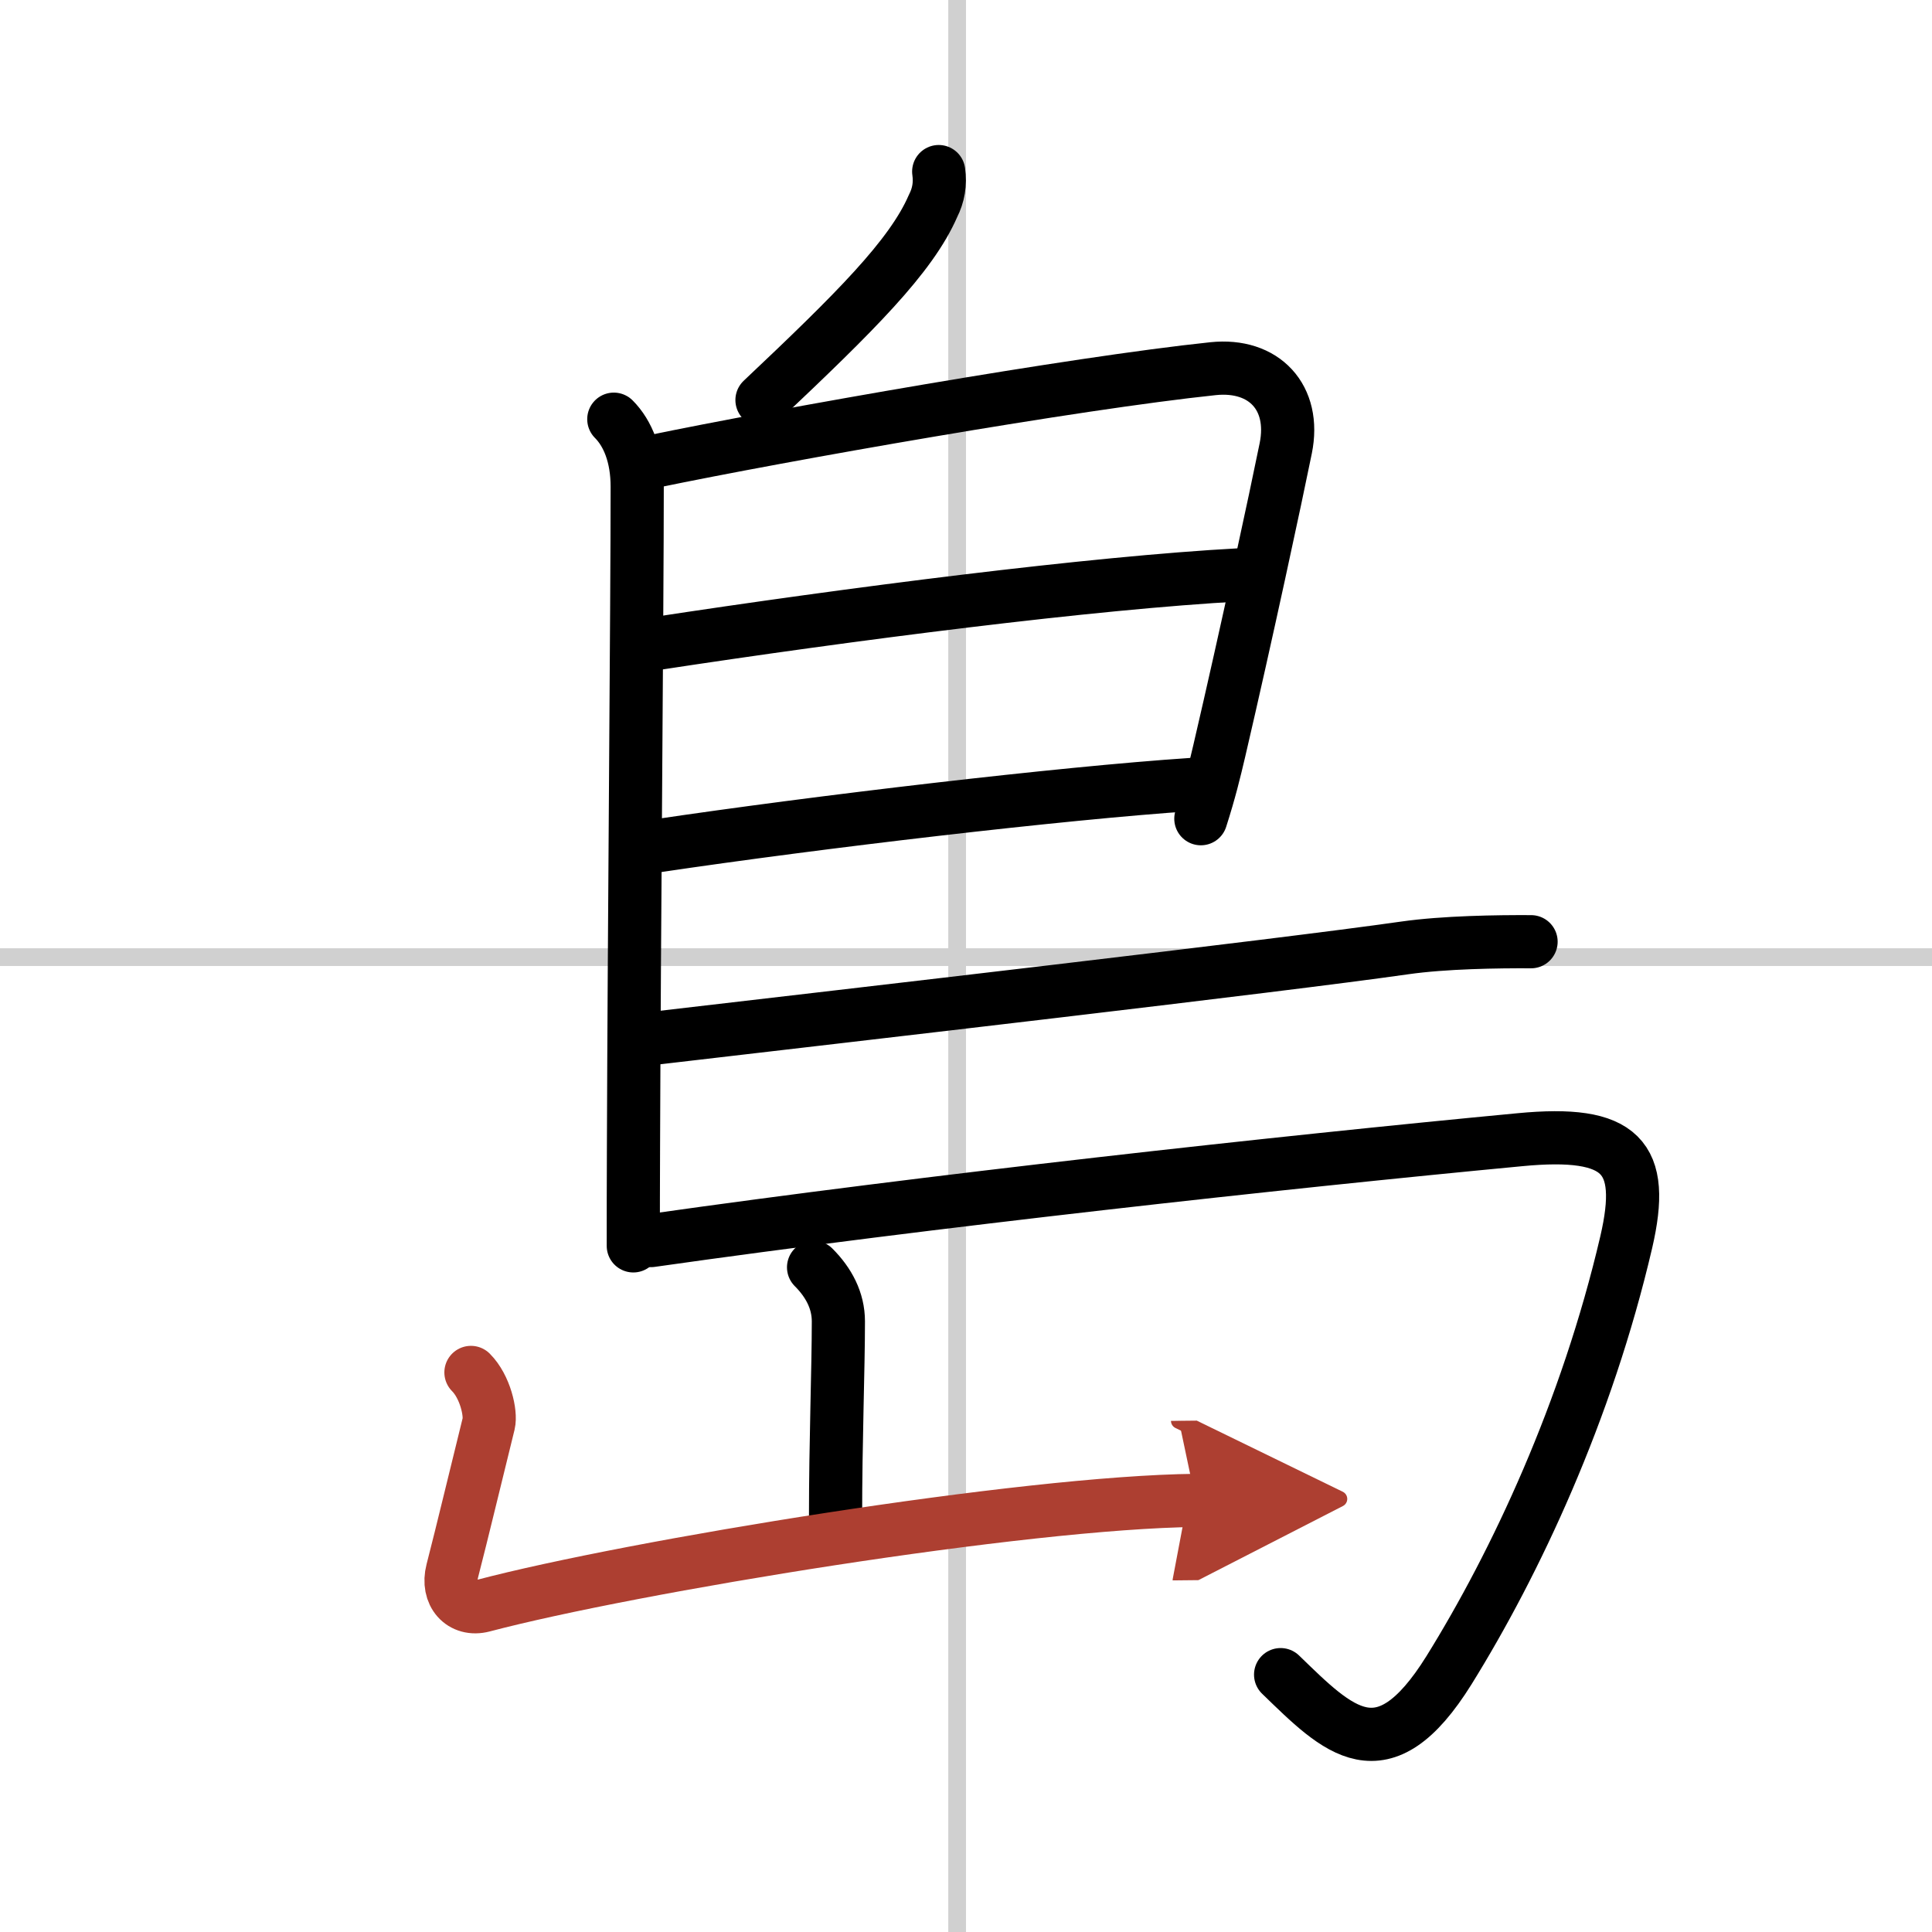
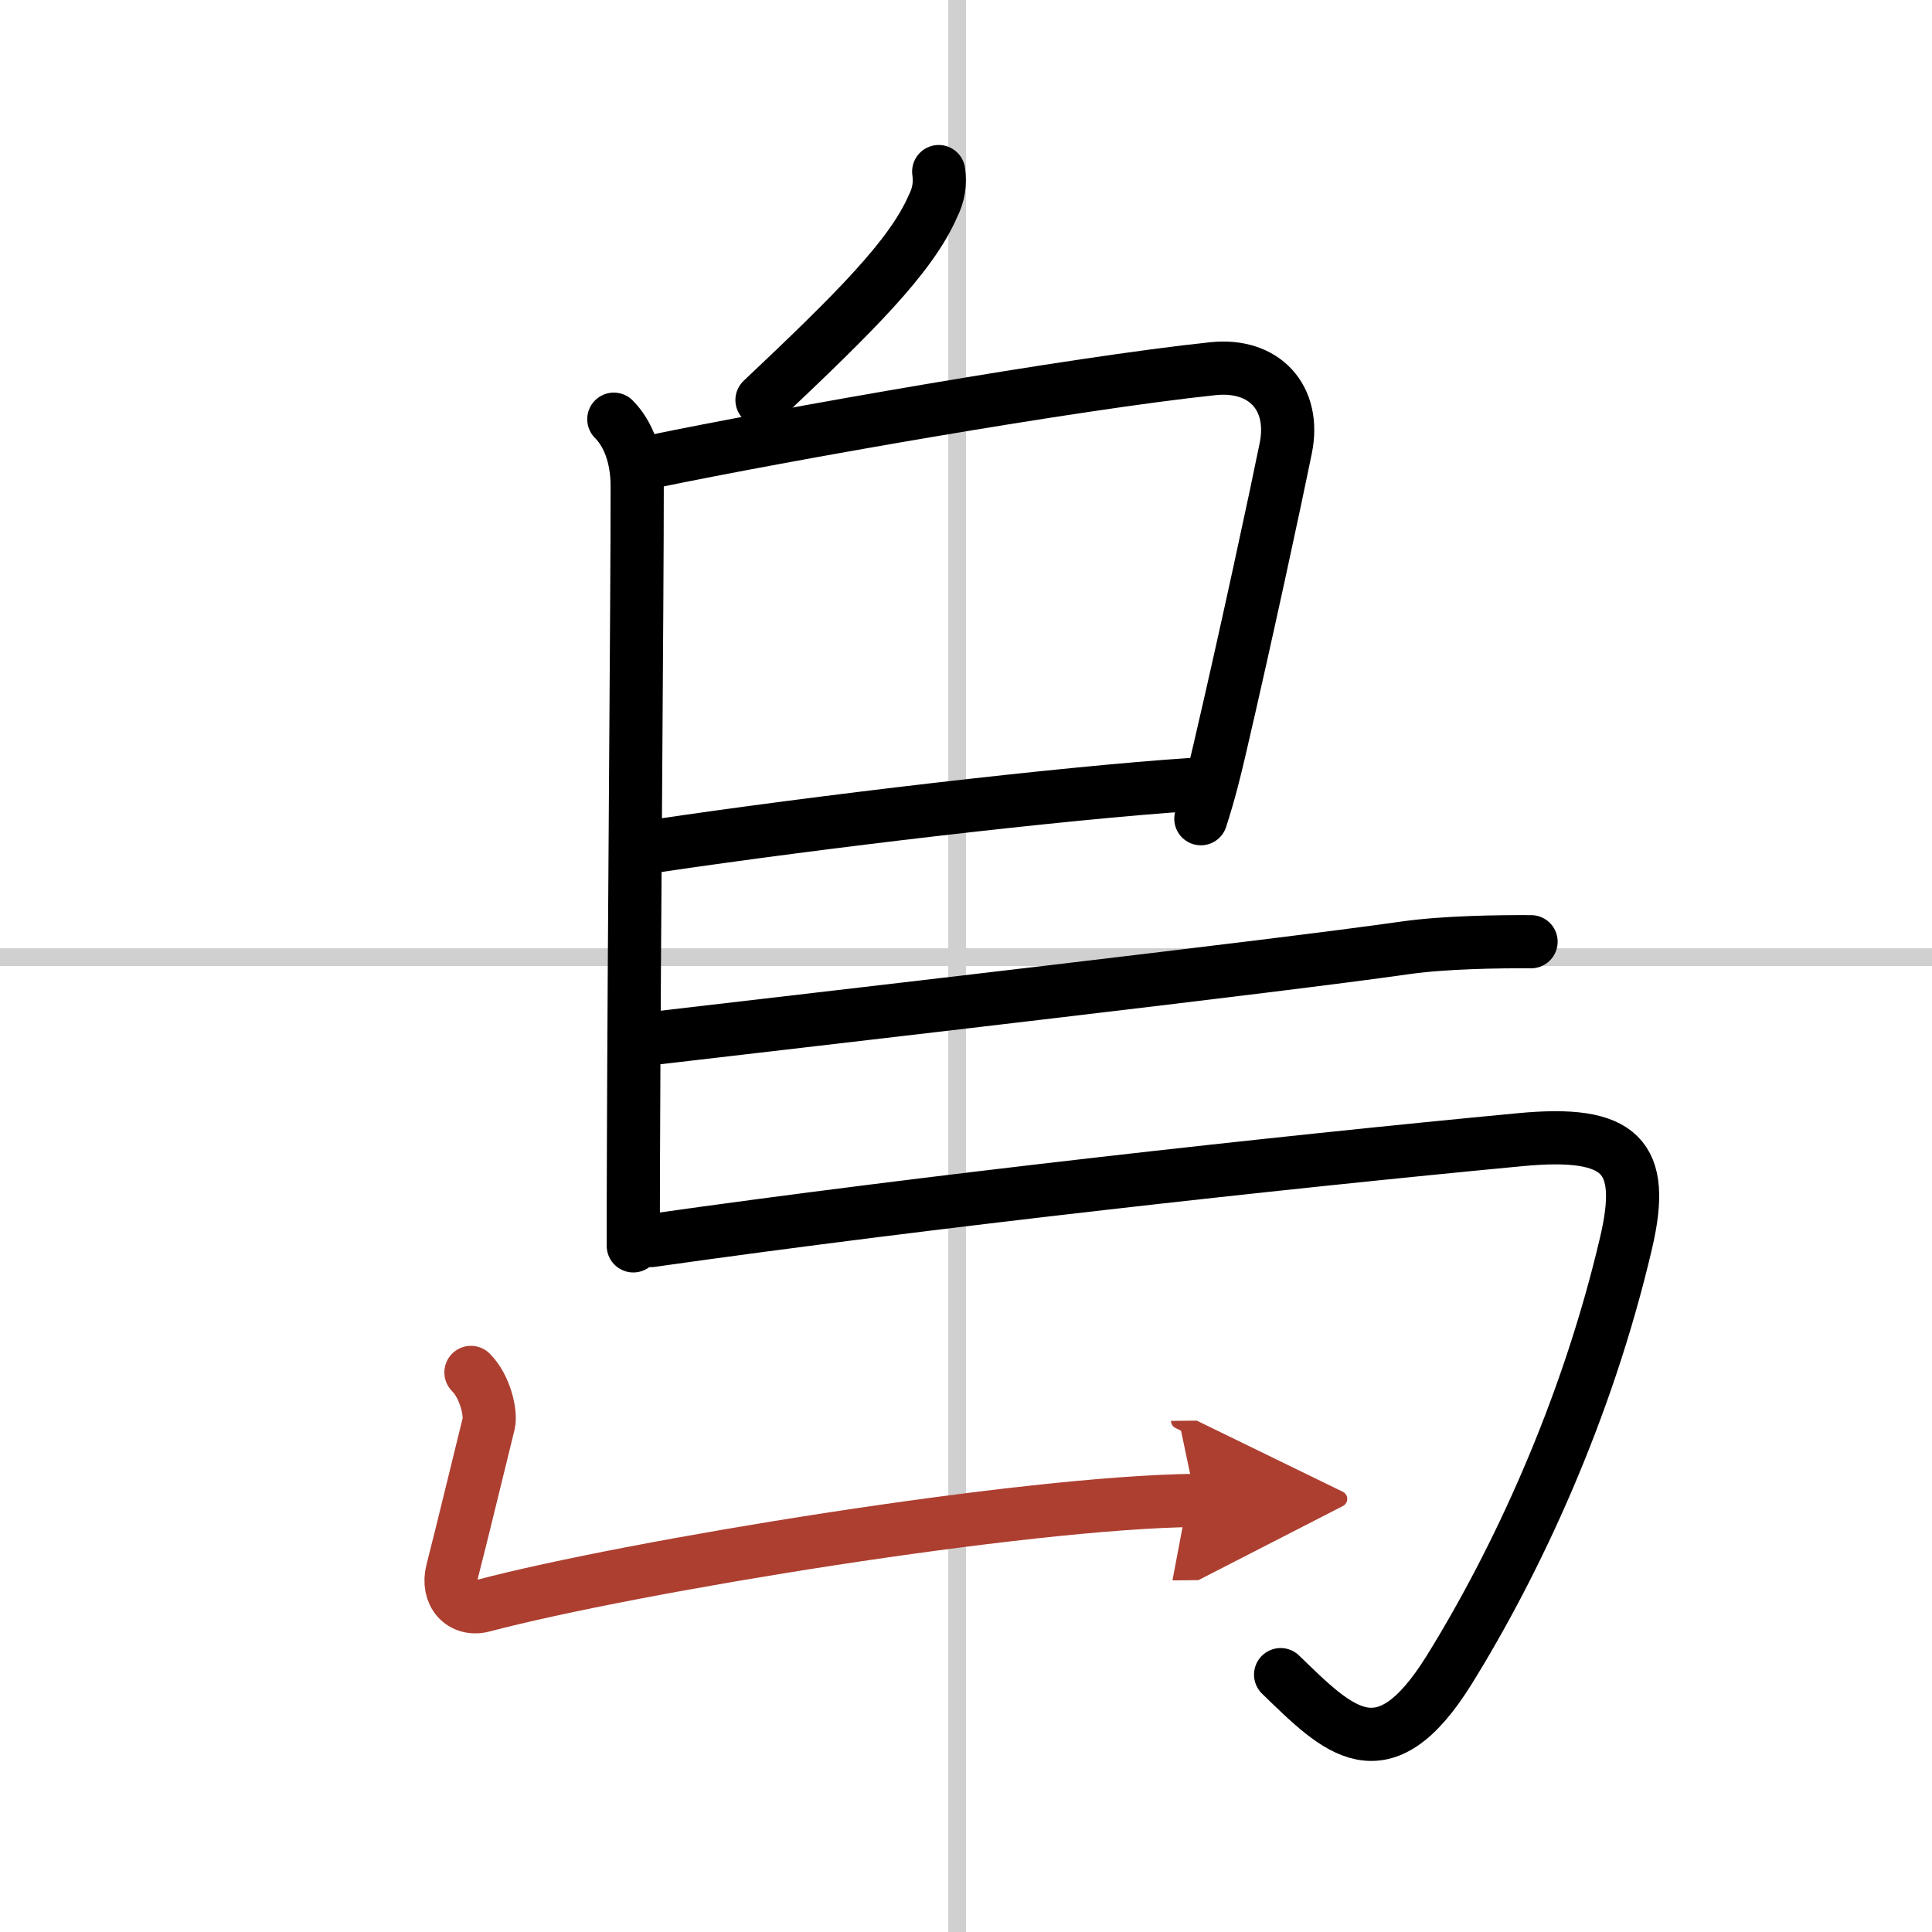
<svg xmlns="http://www.w3.org/2000/svg" width="400" height="400" viewBox="0 0 109 109">
  <defs>
    <marker id="a" markerWidth="4" orient="auto" refX="1" refY="5" viewBox="0 0 10 10">
      <polyline points="0 0 10 5 0 10 1 5" fill="#ad3f31" stroke="#ad3f31" />
    </marker>
  </defs>
  <g fill="none" stroke="#000" stroke-linecap="round" stroke-linejoin="round" stroke-width="3">
-     <rect width="100%" height="100%" fill="#fff" stroke="#fff" />
    <line x1="54" x2="54" y2="109" stroke="#d0d0d0" stroke-width="1" />
    <line x2="109" y1="54" y2="54" stroke="#d0d0d0" stroke-width="1" />
    <path d="m52.96 9.68c0.1 0.69-0.01 1.33-0.32 1.94-1.24 2.86-4.42 6.01-9.65 10.95" />
    <path d="m34.63 23.65c0.8 0.8 1.32 2.1 1.32 3.81 0 6.57-0.17 25.1-0.21 37.3-0.01 2.04-0.01 3.92-0.01 5.53" />
    <path d="m36.77 26.05c7.48-1.55 23.86-4.43 31.67-5.25 2.88-0.3 4.68 1.63 4.1 4.49-0.56 2.76-2.21 10.46-3.75 17.07-0.27 1.15-0.54 2.27-1.04 3.83" />
-     <path d="m36.86 36.33c11.14-1.7 24.77-3.45 33.12-3.9" />
    <path d="m36.99 47.73c9.14-1.36 22.89-2.98 30.23-3.47" />
    <path d="m37.03 58.56c11.22-1.31 35.09-4.06 42.22-5.08 2.24-0.32 5.25-0.36 7.13-0.35" />
    <path d="m36.73 69.99c15.77-2.24 35.41-4.4 49.02-5.69 5.75-0.55 7.12 0.95 6 5.78-2.23 9.56-6.25 18.11-10 24.15-3.75 6.02-6.25 3.4-9.5 0.25" />
-     <path d="m45.9 71.5c0.86 0.86 1.4 1.88 1.4 3.05 0 2.7-0.16 6.7-0.16 11.09" />
    <path d="m26.57 77.43c0.81 0.81 1.14 2.31 1 2.89-0.82 3.31-1.44 5.93-2.05 8.3-0.34 1.31 0.53 2.29 1.74 1.97 8.38-2.21 30.5-5.84 40.2-5.94" marker-end="url(#a)" stroke="#ad3f31" />
  </g>
</svg>